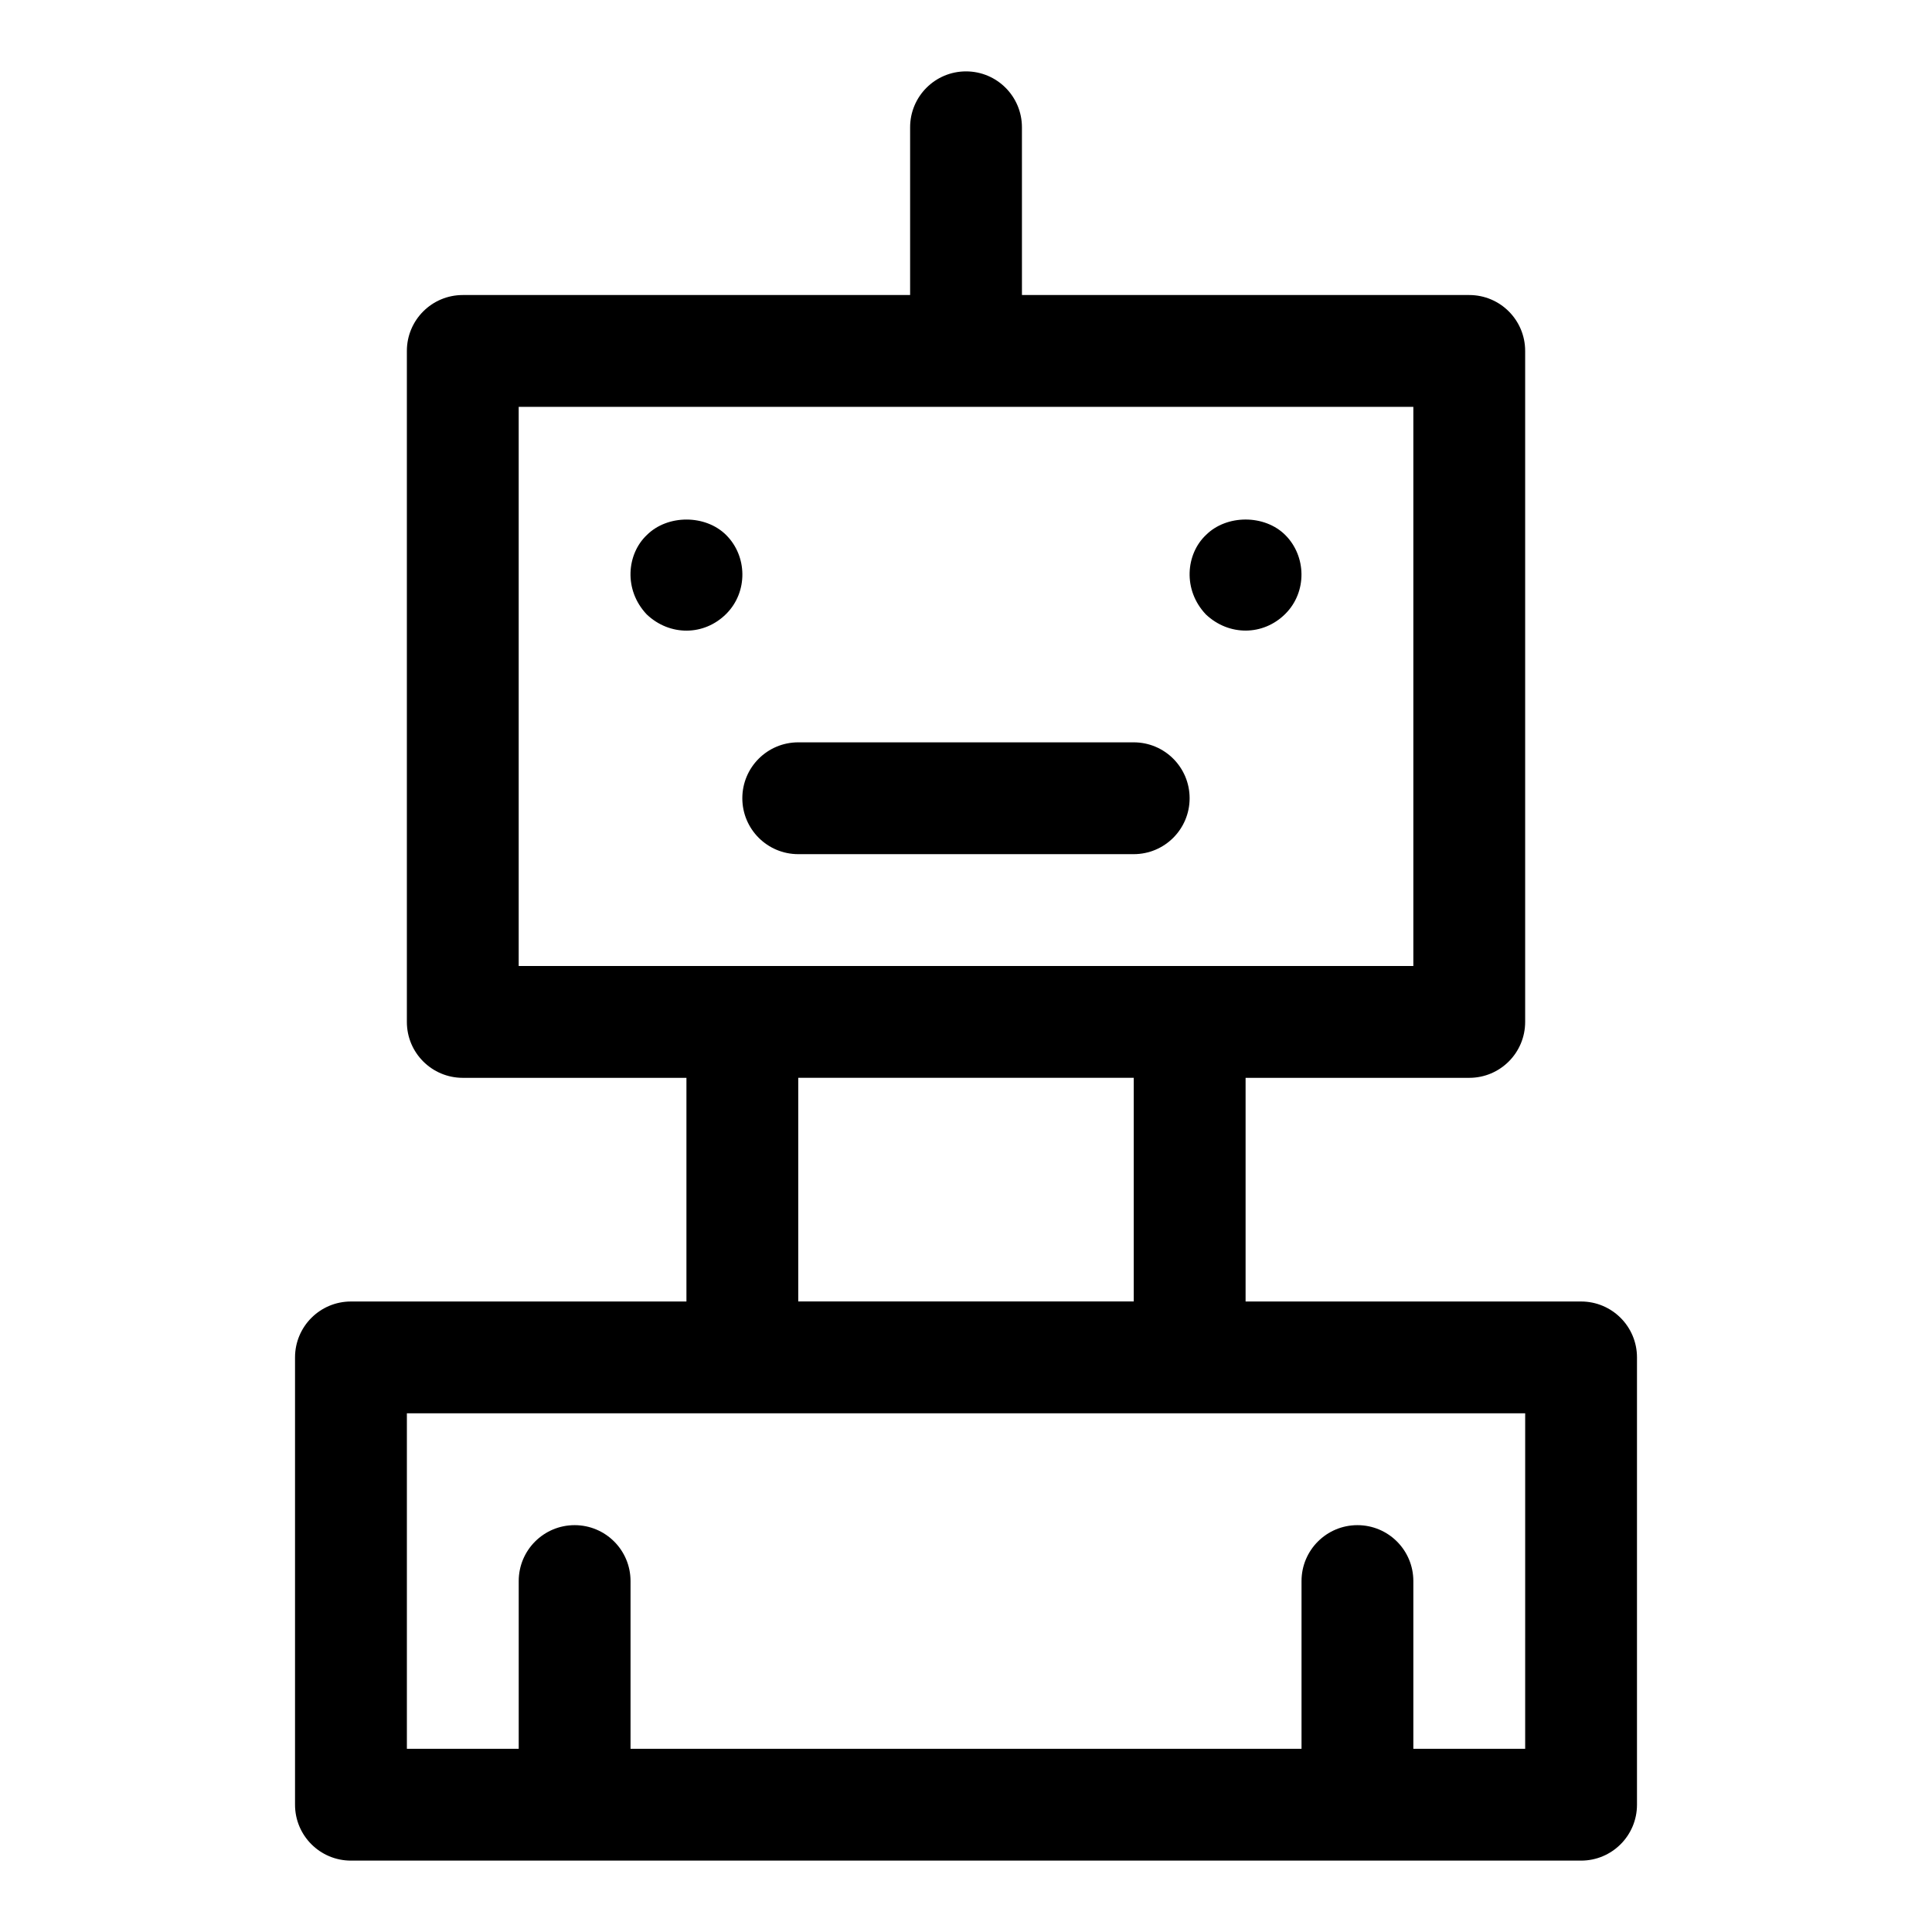
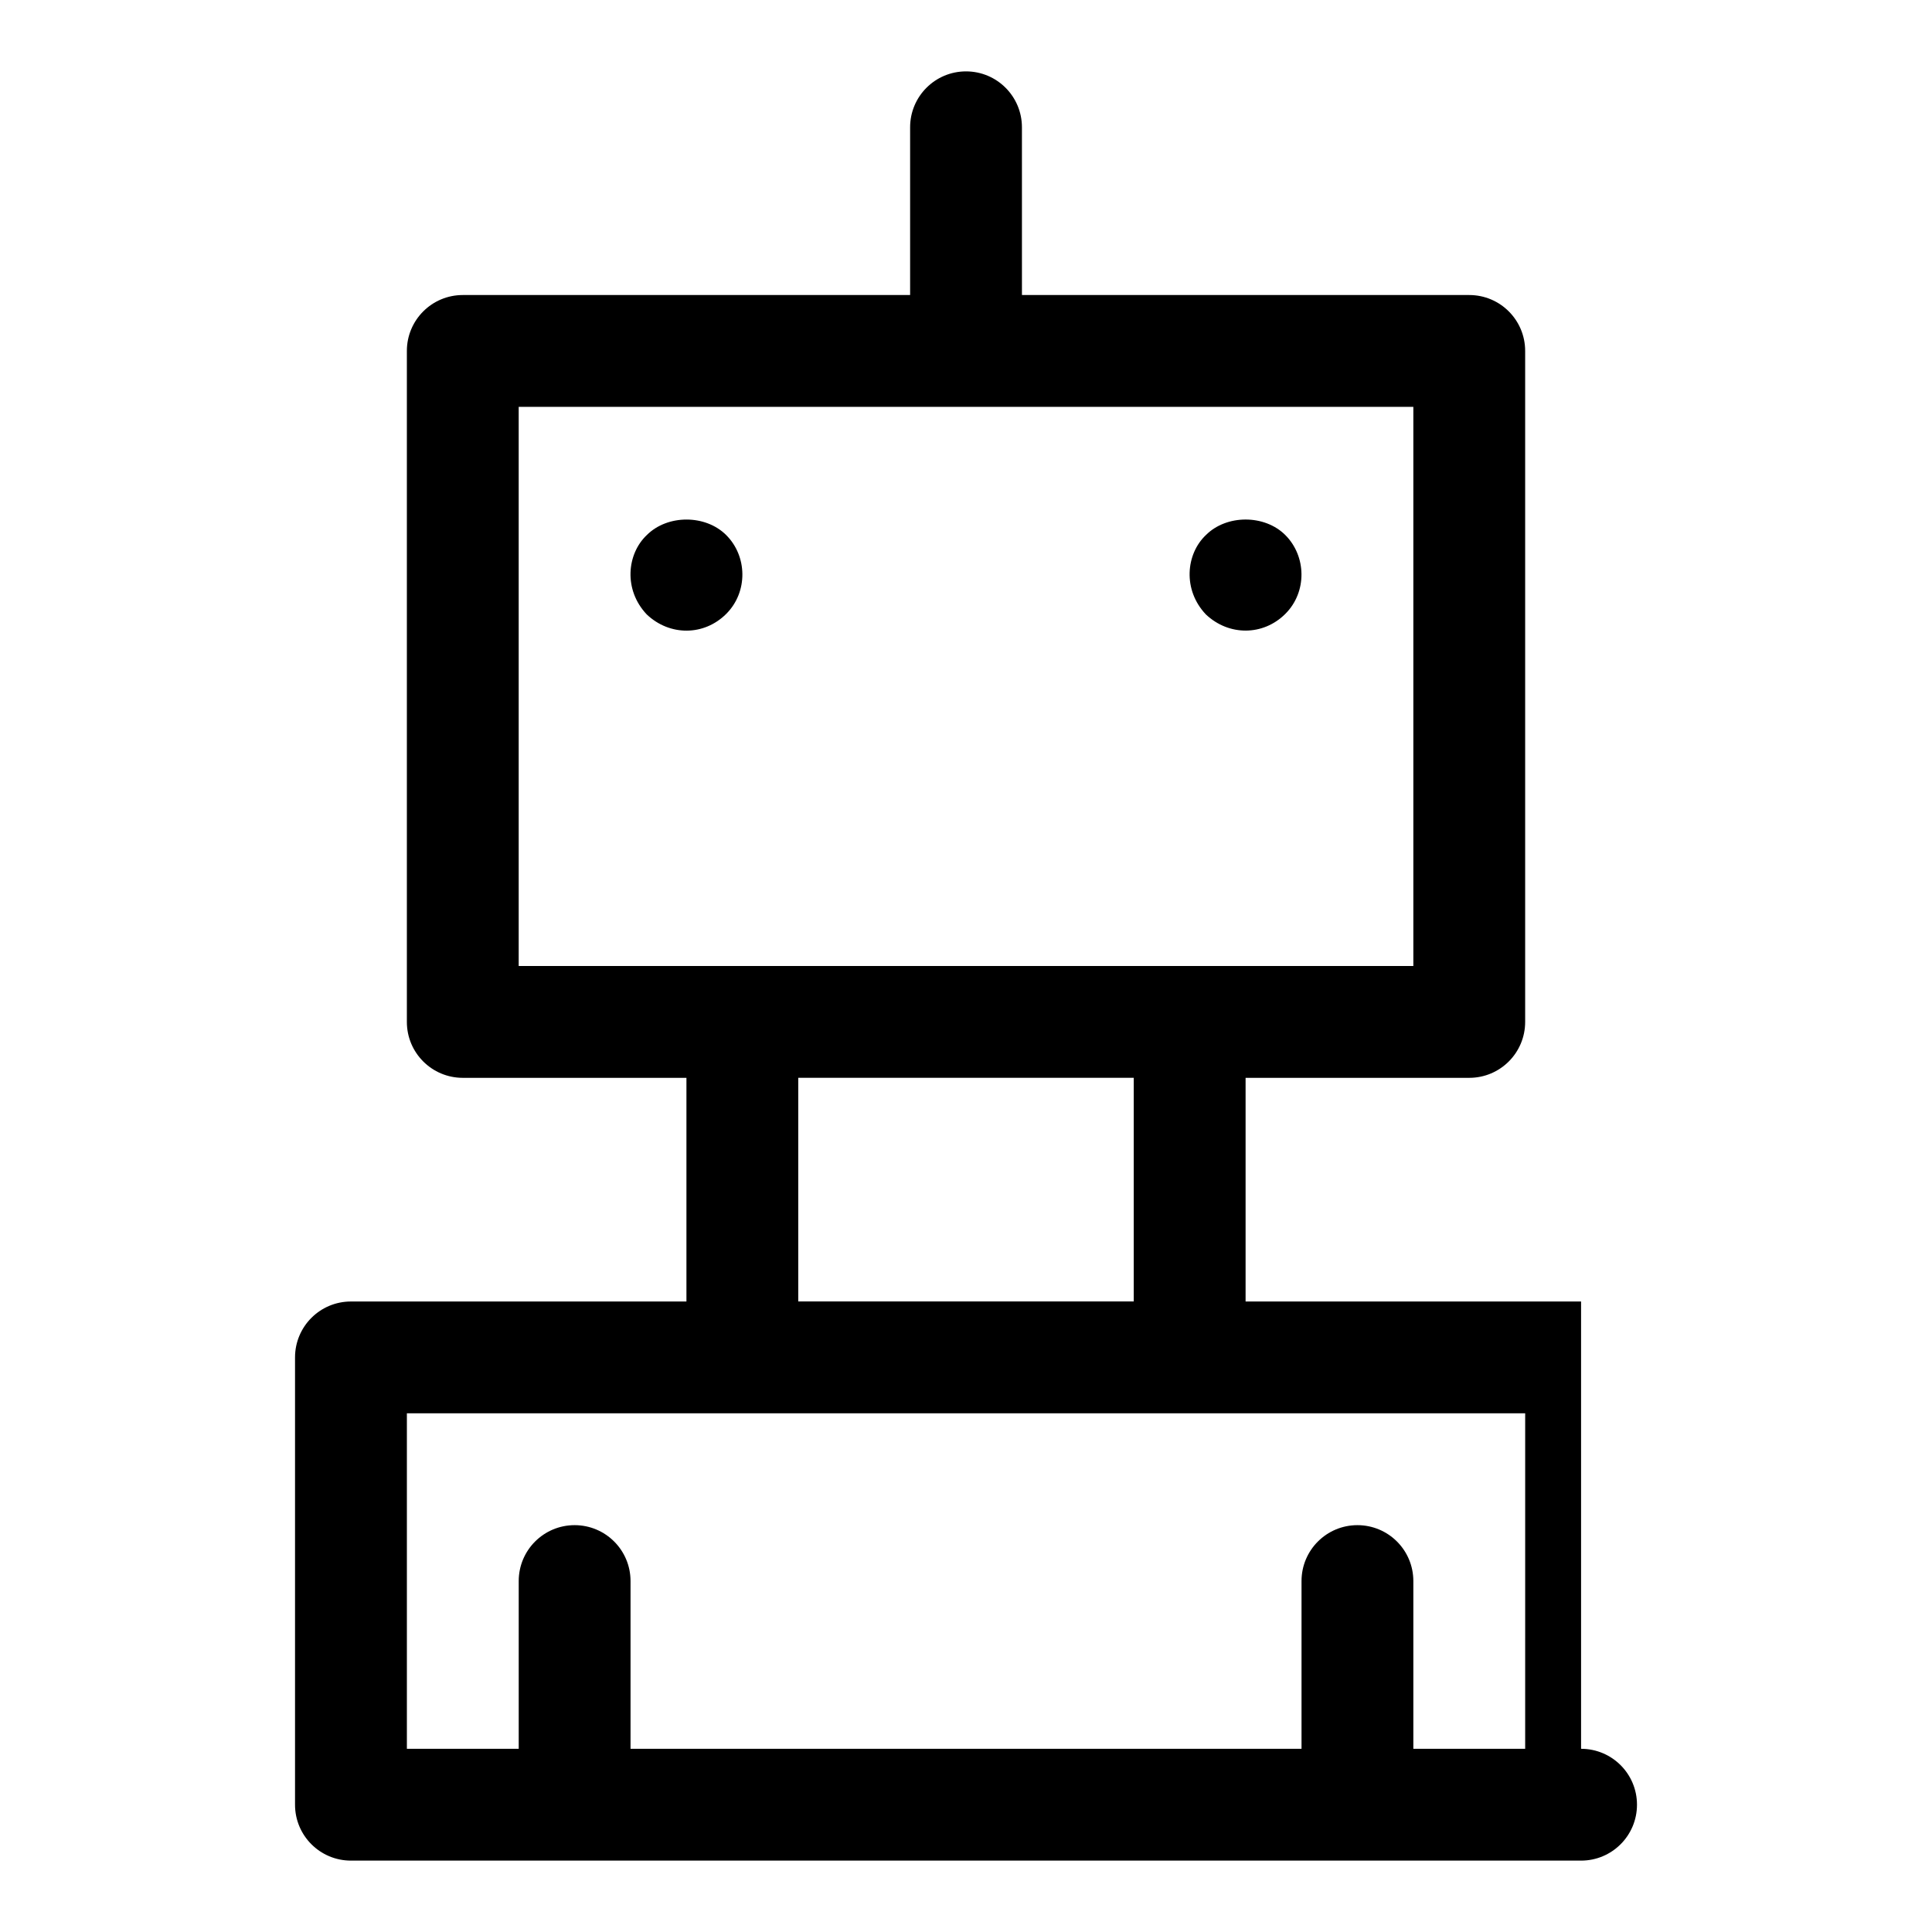
<svg xmlns="http://www.w3.org/2000/svg" fill="#000000" width="800px" height="800px" version="1.1" viewBox="144 144 512 512">
  <g>
    <path d="m336.45 285.8c-5.484-5.484-15.559-5.484-21.043 0-5.305 5.023-6.195 14.523 0 21.043 6.074 5.75 15.16 5.719 21.043-0.148 5.836-5.824 5.602-15.324 0-20.895z" />
    <path d="m484.62 306.69c5.84-5.824 5.586-15.32 0-20.895-5.484-5.484-15.559-5.484-21.043 0-5.305 5.023-6.195 14.523 0 21.043 6.09 5.746 15.172 5.703 21.043-0.148z" />
-     <path d="m355.54 370.36h88.906c8.18 0 14.816-6.625 14.816-14.816 0-8.195-6.637-14.816-14.816-14.816h-88.906c-8.18 0-14.816 6.625-14.816 14.816s6.641 14.816 14.816 14.816z" />
-     <path d="m563 488.91h-88.906v-59.273h59.273c8.18 0 14.816-6.625 14.816-14.816v-177.82c0-8.195-6.637-14.816-14.816-14.816h-118.54l-0.004-44.453c0-8.195-6.637-14.816-14.816-14.816s-14.816 6.625-14.816 14.816v44.453h-118.55c-8.18 0-14.816 6.625-14.816 14.816v177.82c0 8.195 6.637 14.816 14.816 14.816h59.273v59.273h-88.91c-8.18 0-14.816 6.625-14.816 14.816v118.54c0 8.195 6.637 14.816 14.816 14.816h326c8.18 0 14.816-6.625 14.816-14.816v-118.54c0-8.191-6.637-14.816-14.816-14.816zm-281.54-237.09h237.09v148.18h-237.09zm74.086 177.81h88.906v59.273h-88.906zm192.64 177.82h-29.637v-44.453c0-8.195-6.637-14.816-14.816-14.816-8.18 0-14.816 6.625-14.816 14.816v44.453h-177.82v-44.453c0-8.195-6.637-14.816-14.816-14.816-8.18 0-14.816 6.625-14.816 14.816v44.453h-29.637v-88.906h296.36z" />
+     <path d="m563 488.91h-88.906v-59.273h59.273c8.18 0 14.816-6.625 14.816-14.816v-177.82c0-8.195-6.637-14.816-14.816-14.816h-118.54l-0.004-44.453c0-8.195-6.637-14.816-14.816-14.816s-14.816 6.625-14.816 14.816v44.453h-118.55c-8.18 0-14.816 6.625-14.816 14.816v177.82c0 8.195 6.637 14.816 14.816 14.816h59.273v59.273h-88.91c-8.18 0-14.816 6.625-14.816 14.816v118.54c0 8.195 6.637 14.816 14.816 14.816h326c8.18 0 14.816-6.625 14.816-14.816c0-8.191-6.637-14.816-14.816-14.816zm-281.54-237.09h237.09v148.18h-237.09zm74.086 177.81h88.906v59.273h-88.906zm192.64 177.82h-29.637v-44.453c0-8.195-6.637-14.816-14.816-14.816-8.18 0-14.816 6.625-14.816 14.816v44.453h-177.82v-44.453c0-8.195-6.637-14.816-14.816-14.816-8.18 0-14.816 6.625-14.816 14.816v44.453h-29.637v-88.906h296.36z" />
  </g>
</svg>